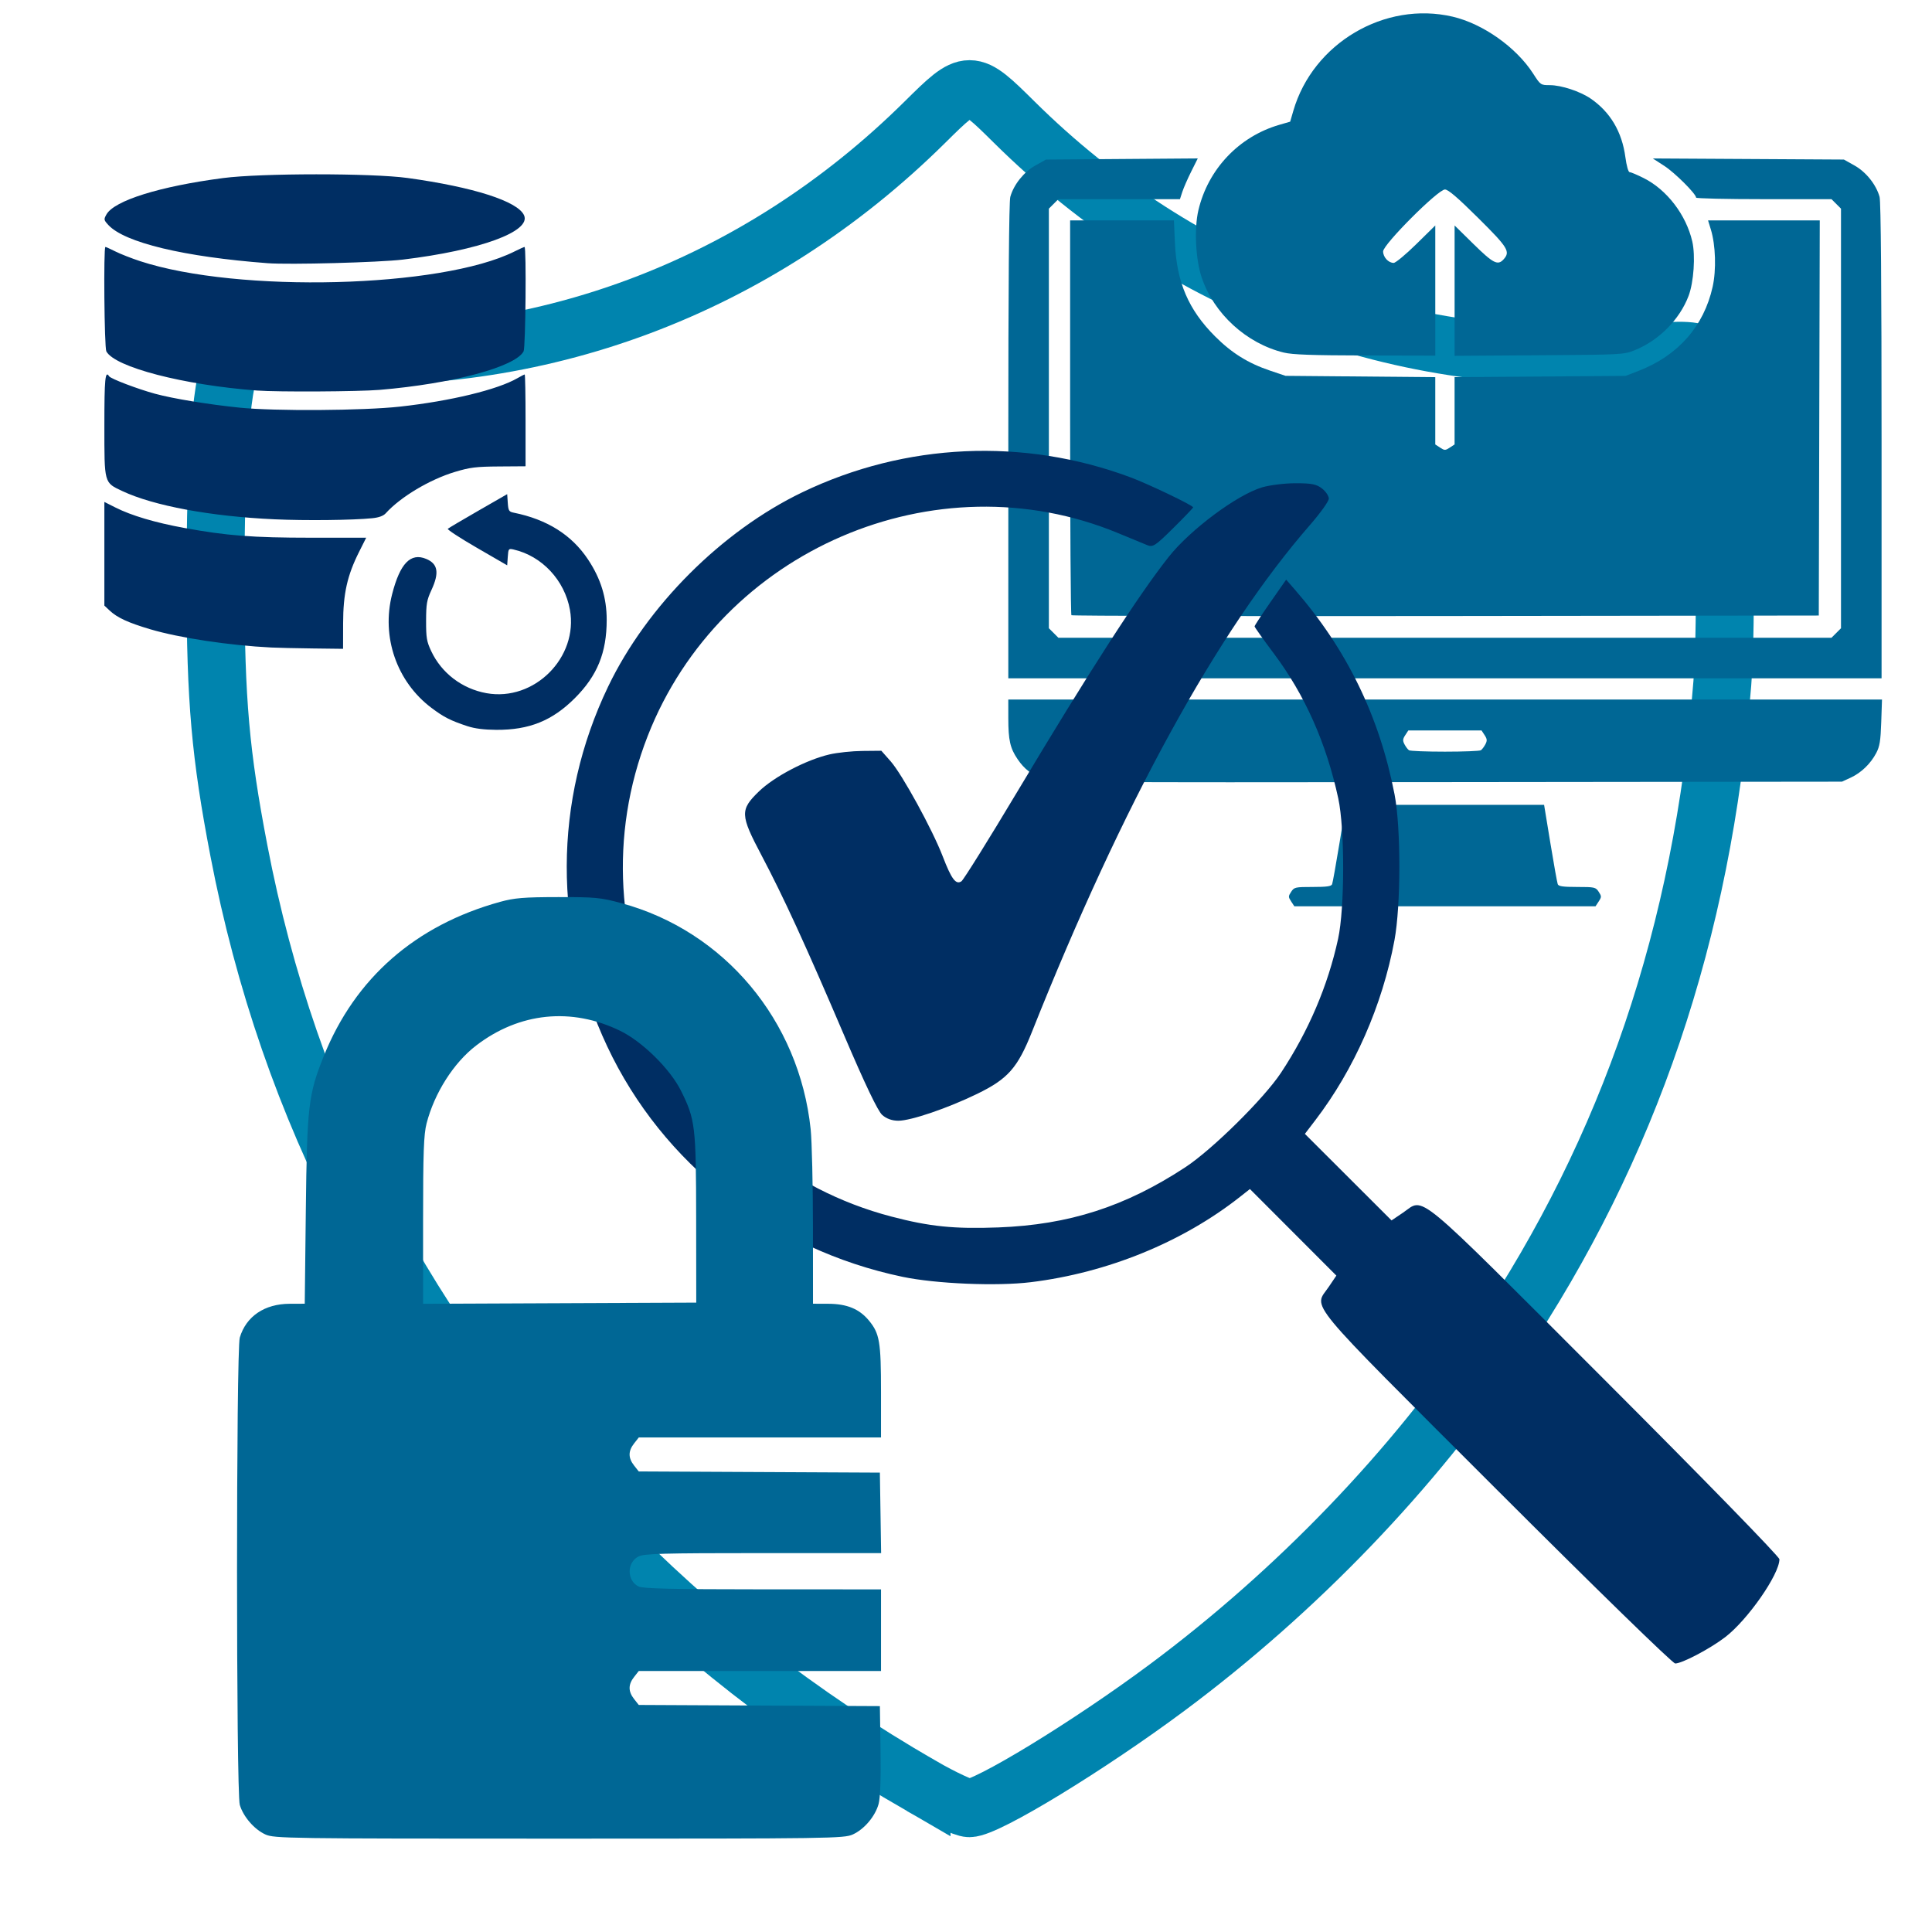
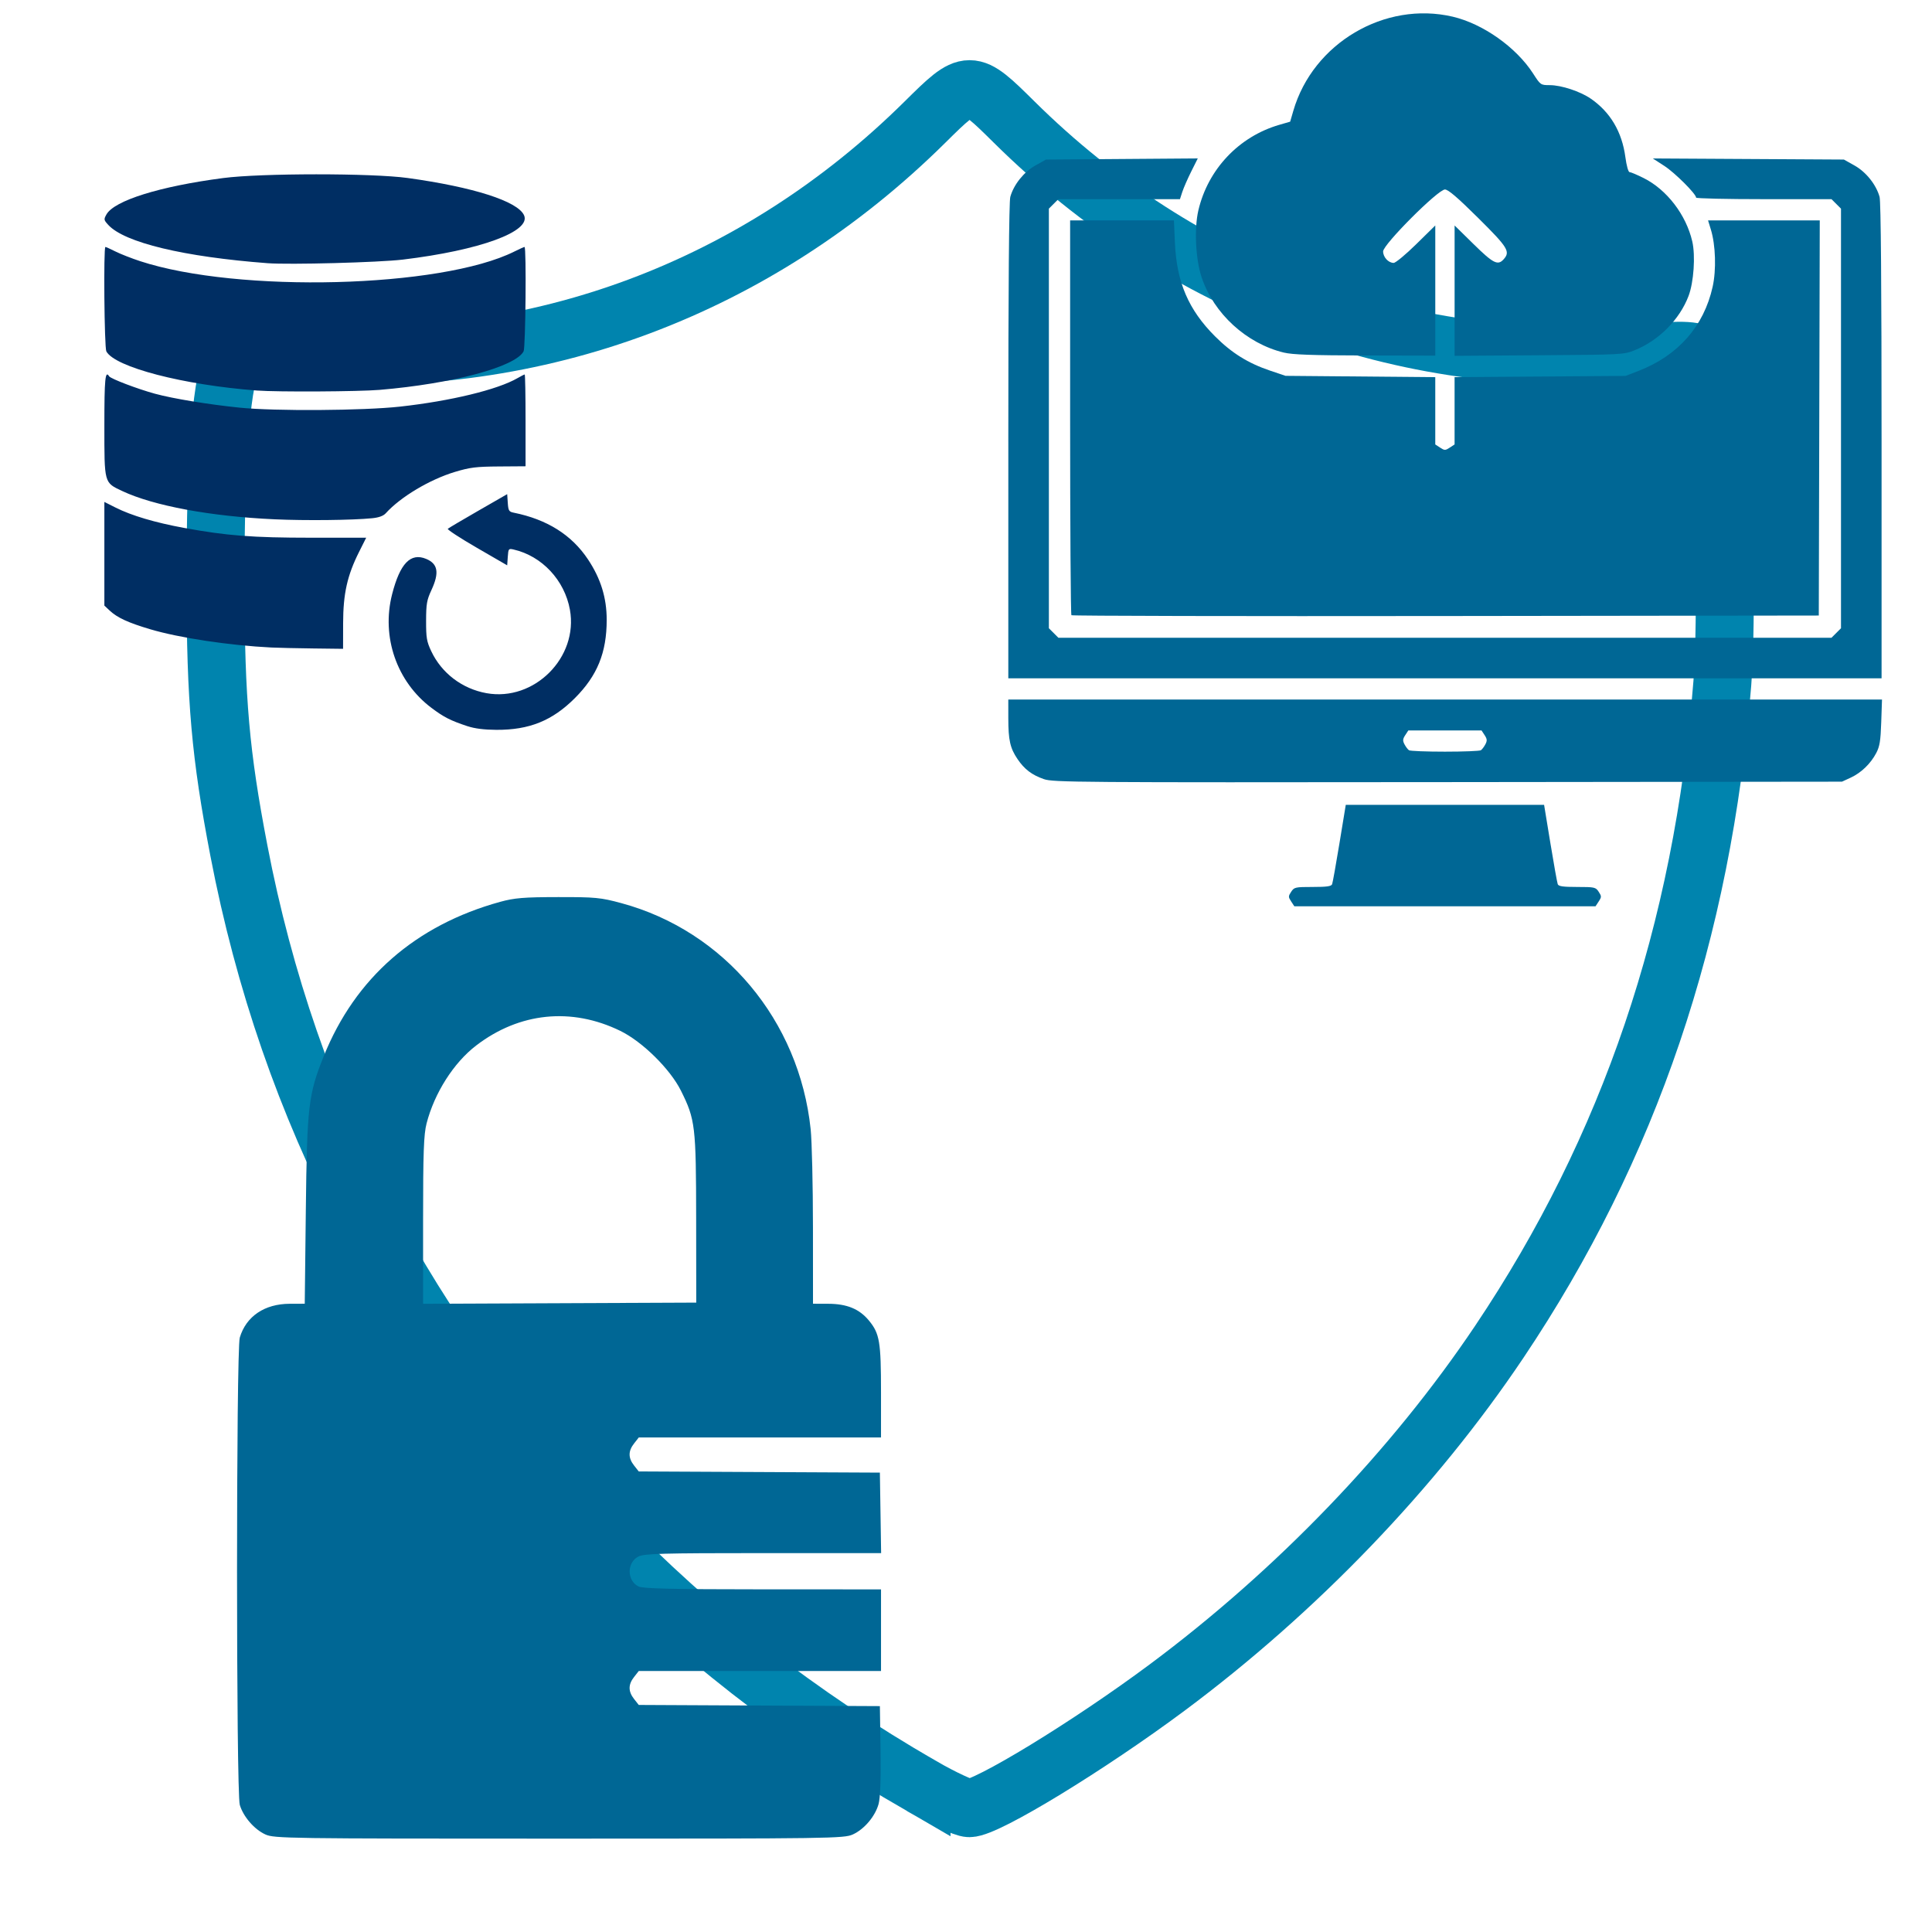
<svg xmlns="http://www.w3.org/2000/svg" width="1e3" height="1e3" version="1.1" viewBox="0 0 264.58 264.58">
  <path d="m126.2 244.59c-16.935-9.789-30.777-20.591-44.684-34.869-25.659-26.346-41.935-57.443-48.806-93.251-2.526-13.163-3.172-20.489-3.199-36.271-0.031-18.122 0.882-29.168 2.572-31.133l1.124-1.307 8.653 0.647c31.59 2.362 61.818-8.929 84.799-31.673 6.093-6.031 6.147-6.031 12.241 0 22.967 22.73 53.213 34.035 84.753 31.677 10.855-0.812 10.513-1.027 11.459 7.213 1.036 9.023 1.438 29.343 0.752 37.981-2.703 34.042-12.706 63.567-30.543 90.152-11.718 17.466-27.704 34.107-45.47 47.335-10.733 7.991-24.738 16.533-27.107 16.533-0.712 0-3.657-1.365-6.544-3.034z" fill="none" stroke="#0084ae" stroke-width="7.938" />
  <g>
    <path d="m176.82 123.45c-0.402-0.613-0.402-0.71 0-1.323 0.412-0.629 0.558-0.661 2.949-0.661 1.941 0 2.549-0.087 2.661-0.38 0.08-0.209 0.533-2.739 1.007-5.622l0.861-5.243h27.16l0.861 5.243c0.474 2.884 0.927 5.414 1.007 5.622 0.112 0.293 0.72 0.38 2.661 0.38 2.392 0 2.537 0.033 2.949 0.661 0.401 0.613 0.401 0.71 0 1.323l-0.433 0.661h-41.251zm-33.861-16.751c-1.647-0.571-2.669-1.349-3.617-2.752-1.009-1.494-1.256-2.588-1.258-5.565l-2e-3 -2.58h119.65l-0.105 3.109c-0.086 2.543-0.209 3.308-0.679 4.203-0.773 1.472-2.058 2.712-3.502 3.381l-1.194 0.552-53.975 0.059c-50.895 0.056-54.052 0.032-55.316-0.406zm59.841-3.956c0.16-0.107 0.436-0.47 0.614-0.807 0.265-0.503 0.247-0.728-0.099-1.257l-0.422-0.644h-10.03l-0.422 0.644c-0.346 0.528-0.364 0.754-0.099 1.257 0.178 0.337 0.454 0.701 0.614 0.807 0.16 0.107 2.375 0.194 4.921 0.194 2.547 0 4.761-0.087 4.921-0.194zm-64.716-42.329c1e-3 -21.288 0.095-32.813 0.272-33.451 0.466-1.677 1.85-3.41 3.431-4.296l1.455-0.816 20.788-0.155-0.899 1.798c-0.494 0.989-1.043 2.244-1.22 2.79l-0.322 0.992h-16.652l-0.649 0.649-0.649 0.649v57.463l1.299 1.299h105.88l1.299-1.299v-57.463l-1.299-1.299h-9.272c-5.1 0-9.272-0.095-9.272-0.212 0-0.507-2.907-3.408-4.351-4.342l-1.581-1.022 26.173 0.151 1.455 0.816c1.581 0.887 2.965 2.62 3.431 4.296 0.177 0.638 0.271 12.162 0.272 33.451l1e-3 32.478h-119.59l2e-3 -32.478zm8.642 23.835c-0.097-0.097-0.177-12.302-0.177-27.12v-26.943h14.215l0.139 3.109c0.241 5.365 1.863 9.136 5.491 12.764 2.286 2.286 4.529 3.683 7.539 4.697l2.117 0.713 20.505 0.181v9.215l0.661 0.433c0.613 0.401 0.71 0.401 1.323 0l0.661-0.433v-9.218l23.416-0.17 1.784-0.69c5.406-2.092 8.936-6.101 10.141-11.516 0.513-2.306 0.408-5.711-0.242-7.828l-0.386-1.257h15.297l-0.067 27.054-0.067 27.054-51.086 0.067c-28.097 0.037-51.166-0.013-51.263-0.11zm29.096-35.963c-5.121-1.24-9.598-5.333-11.26-10.296-0.831-2.481-1.036-6.688-0.448-9.193 1.321-5.626 5.551-10.095 11.074-11.701l1.496-0.435 0.433-1.491c2.69-9.252 12.523-15.06 21.821-12.887 4.141 0.968 8.696 4.188 11.016 7.787 1.015 1.576 1.033 1.588 2.288 1.59 1.576 0.003 4.164 0.856 5.607 1.85 2.675 1.841 4.277 4.543 4.739 8 0.159 1.187 0.402 2.059 0.574 2.059 0.164 0 1.031 0.366 1.927 0.814 3.177 1.587 5.817 5.027 6.662 8.68 0.452 1.955 0.204 5.591-0.51 7.471-1.226 3.229-4.069 6.093-7.372 7.426-1.49 0.602-1.699 0.613-13.09 0.691l-11.576 0.079v-17.852l2.609 2.563c2.684 2.636 3.307 2.953 4.097 2.079 0.958-1.058 0.622-1.606-3.485-5.679-2.818-2.795-4.098-3.891-4.544-3.891-0.948 0-8.467 7.531-8.467 8.48 0 0.786 0.725 1.574 1.447 1.574 0.264 0 1.653-1.153 3.088-2.563l2.609-2.563v17.826l-9.591-0.022c-7.314-0.017-9.959-0.111-11.142-0.397z" fill="#006795" stroke-width=".265" />
-     <path d="m204.86 203.88c-26.668-26.658-24.958-24.592-22.893-27.649l1.042-1.543-11.838-11.855-1.347 1.062c-7.887 6.218-18.163 10.411-28.665 11.696-4.657 0.57-12.983 0.221-17.559-0.736-17.896-3.743-32.859-15.421-40.452-31.574-7.426-15.796-7.378-33.606 0.133-49.256 5.301-11.045 15.578-21.322 26.623-26.623 14.09-6.763 30.256-7.496 44.9-2.038 2.499 0.932 8.59 3.852 8.59 4.118 0 0.081-1.223 1.355-2.717 2.833-2.492 2.463-2.79 2.656-3.594 2.329-0.482-0.196-2.26-0.93-3.951-1.631-25.032-10.371-54.462 2.307-64.421 27.75-10.765 27.501 4.887 58.381 33.372 65.842 5.244 1.374 8.587 1.713 14.63 1.486 9.684-0.365 17.404-2.851 25.629-8.253 3.683-2.419 10.766-9.417 13.085-12.928 3.776-5.716 6.423-11.924 7.819-18.337 0.914-4.197 0.928-15.044 0.025-19.23-1.631-7.564-4.577-14.187-8.834-19.861-1.444-1.924-2.626-3.59-2.627-3.701-1e-3 -0.112 0.971-1.598 2.161-3.303l2.163-3.1 1.196 1.374c7.098 8.157 11.566 17.331 13.646 28.021 0.884 4.543 0.879 15.202-9e-3 19.985-1.657 8.921-5.508 17.679-10.843 24.655l-1.426 1.865 11.869 11.852 1.543-1.042c3.057-2.065 0.991-3.775 27.649 22.893 13.552 13.558 23.926 24.203 23.926 24.553 0 2.07-4.355 8.319-7.441 10.677-2.078 1.588-5.891 3.595-6.831 3.595-0.35 0-10.995-10.373-24.553-23.926zm-84.045-51.192c-0.598-0.526-2.341-4.173-5.237-10.957-5.237-12.266-8.294-18.923-11.29-24.593-2.933-5.55-2.961-6.233-0.357-8.755 2.096-2.03 6.476-4.325 9.677-5.07 1.061-0.247 3.09-0.46 4.509-0.474l2.58-0.025 1.276 1.446c1.576 1.785 5.718 9.346 7.128 13.013 1.203 3.129 1.802 3.927 2.566 3.417 0.284-0.19 3.724-5.709 7.646-12.265 9.85-16.468 16.598-26.934 20.735-32.159 2.959-3.737 9.364-8.507 12.789-9.524 1.047-0.311 3.116-0.565 4.598-0.565 2.195 0 2.865 0.135 3.618 0.727 0.508 0.4 0.924 1.02 0.924 1.379s-1.16 1.983-2.578 3.609c-12.661 14.522-25.64 38.181-38.067 69.393-1.979 4.971-3.297 6.464-7.519 8.518-4.029 1.96-9.063 3.676-10.784 3.676-0.867 0-1.623-0.27-2.213-0.789z" fill="#002e63" stroke-width=".351" />
    <path d="m36.342 251.22c-1.516-0.688-3.018-2.423-3.504-4.045-0.503-1.68-0.503-62.321 0-64.001 0.872-2.91 3.389-4.614 6.832-4.626l2.064-7e-3 0.147-12.806c0.164-14.274 0.346-15.841 2.457-21.099 4.295-10.696 12.57-17.937 24.147-21.129 1.958-0.54 3.246-0.646 7.926-0.653 5.116-8e-3 5.85 0.062 8.685 0.83 14.095 3.816 24.355 16.068 25.92 30.952 0.171 1.622 0.312 7.664 0.315 13.427l6e-3 10.478 2.095 7e-3c2.558 8e-3 4.256 0.71 5.566 2.299 1.461 1.772 1.652 2.901 1.652 9.76v6.251h-33.173l-0.643 0.818c-0.816 1.037-0.816 1.983-0.002 3.018l0.641 0.815 33.022 0.161 0.085 5.511 0.085 5.511h-16.166c-13.849 0-16.297 0.068-17.077 0.471-1.6 0.827-1.59 3.284 0.016 4.097 0.589 0.298 4.594 0.391 16.992 0.395l16.221 5e-3v11.176h-33.174l-0.643 0.818c-0.816 1.037-0.816 1.983-0.002 3.018l0.641 0.815 33.022 0.161 0.09 6.054c0.058 3.856-0.038 6.521-0.264 7.34-0.467 1.697-1.963 3.468-3.53 4.18-1.208 0.549-2.988 0.574-40.225 0.574-37.237 0-39.017-0.025-40.225-0.574zm58.994-84.32c-0.015-12.726-0.117-13.585-2.086-17.54-1.472-2.957-5.279-6.711-8.301-8.185-6.685-3.262-13.823-2.535-19.75 2.012-3.074 2.358-5.705 6.495-6.781 10.663-0.388 1.502-0.478 4.001-0.478 13.274v11.424l37.409-0.16-0.013-11.487z" fill="#006795" stroke-width=".31" />
    <path d="m64.034 99.455c-2.347-0.778-3.248-1.236-4.943-2.511-4.761-3.579-6.888-9.719-5.392-15.568 1.08-4.221 2.533-5.727 4.667-4.835 1.614 0.674 1.818 1.895 0.714 4.275-0.631 1.361-0.722 1.884-0.728 4.2-0.005 2.32 0.08 2.831 0.698 4.147 1.414 3.016 4.234 5.164 7.569 5.765 6.541 1.179 12.608-4.888 11.429-11.429-0.729-4.043-3.831-7.358-7.715-8.245-0.683-0.156-0.716-0.114-0.794 1.002l-0.081 1.165-4.164-2.411c-2.29-1.326-4.076-2.493-3.969-2.593 0.107-0.1 1.981-1.208 4.164-2.463l3.969-2.281 0.081 1.195c0.071 1.058 0.162 1.211 0.794 1.338 4.584 0.921 7.956 3.041 10.198 6.414 1.742 2.62 2.554 5.249 2.554 8.271 0 4.483-1.285 7.642-4.358 10.715-3.097 3.097-6.25 4.369-10.762 4.343-1.654-9e-3 -2.958-0.174-3.931-0.497zm-26.855-10.779c-5.731-0.28-12.623-1.318-16.608-2.502-3.025-0.899-4.51-1.583-5.551-2.558l-0.728-0.682v-14.196l1.521 0.766c2.192 1.105 5.423 2.064 9.414 2.795 5.82 1.066 9.351 1.339 17.377 1.34l7.543 0.001-0.967 1.926c-1.625 3.235-2.183 5.727-2.192 9.782l-0.007 3.506-4.108-0.05c-2.259-0.028-4.822-0.085-5.695-0.128zm0.397-17.56c-8.711-0.394-16.541-1.848-20.829-3.868-2.508-1.182-2.454-0.983-2.454-8.989 0-6.381 0.117-7.592 0.651-6.729 0.208 0.336 3.892 1.739 6.272 2.388 2.463 0.672 7.343 1.475 11.598 1.909 4.834 0.493 16.902 0.414 21.96-0.142 6.933-0.763 13.37-2.322 16.089-3.896 0.481-0.279 0.928-0.506 0.992-0.506 0.064 0 0.117 2.829 0.117 6.286v6.286l-3.638 0.026c-3.143 0.022-3.962 0.123-6.019 0.741-3.463 1.04-7.468 3.433-9.486 5.667-0.327 0.363-0.941 0.588-1.852 0.68-2.689 0.271-9.115 0.342-13.401 0.148zm-2.381-17.634c-10.072-0.756-19.474-3.201-20.633-5.365-0.275-0.514-0.399-14.297-0.128-14.297 0.078 0 0.703 0.281 1.389 0.625 0.686 0.344 2.2 0.937 3.365 1.319 13.408 4.398 41.264 3.681 51.254-1.319 0.686-0.344 1.312-0.625 1.389-0.625 0.271 0 0.147 13.782-0.128 14.297-1.141 2.133-9.748 4.436-19.707 5.274-2.904 0.244-13.958 0.304-16.801 0.091zm1.455-17.438c-11.473-0.869-19.6-2.821-21.822-5.243-0.615-0.67-0.63-0.757-0.255-1.427 1.069-1.908 7.308-3.856 15.991-4.991 5.18-0.678 20.379-0.682 25.268-7e-3 9.003 1.243 15.059 3.182 15.933 5.101 1.012 2.221-6.034 4.8-16.595 6.073-3.258 0.393-15.534 0.72-18.521 0.494z" fill="#002e63" stroke-width=".265" />
  </g>
</svg>